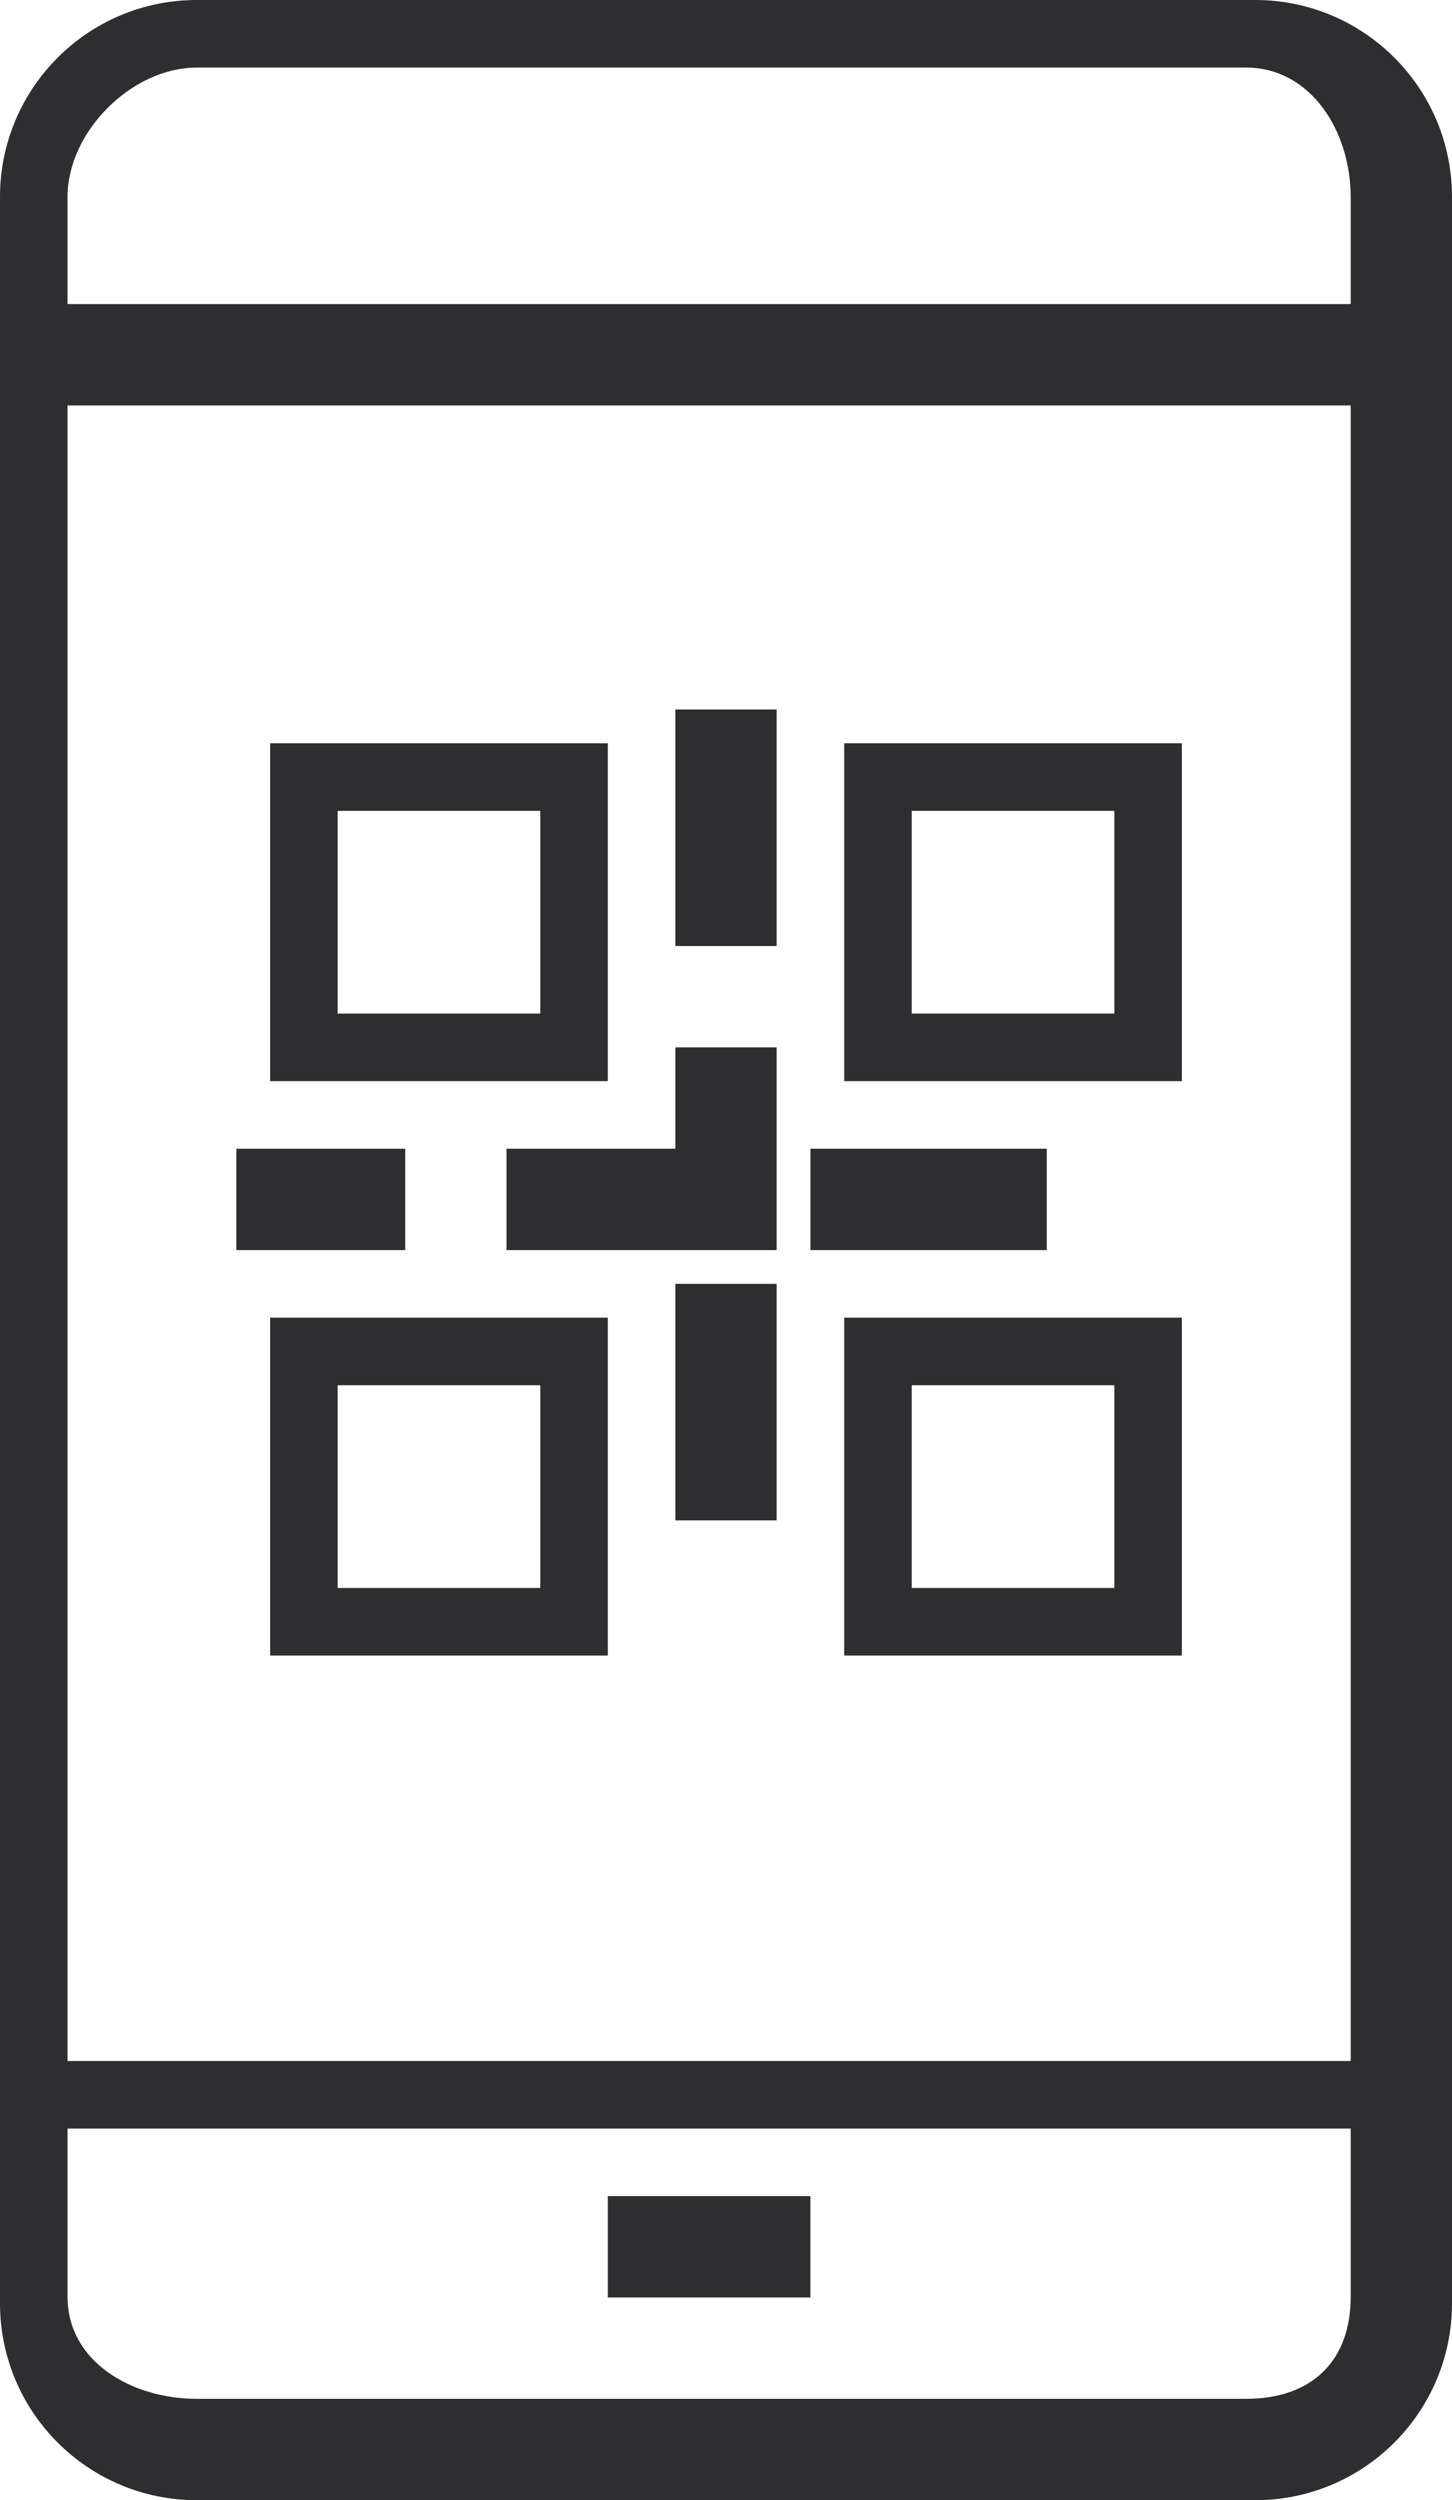
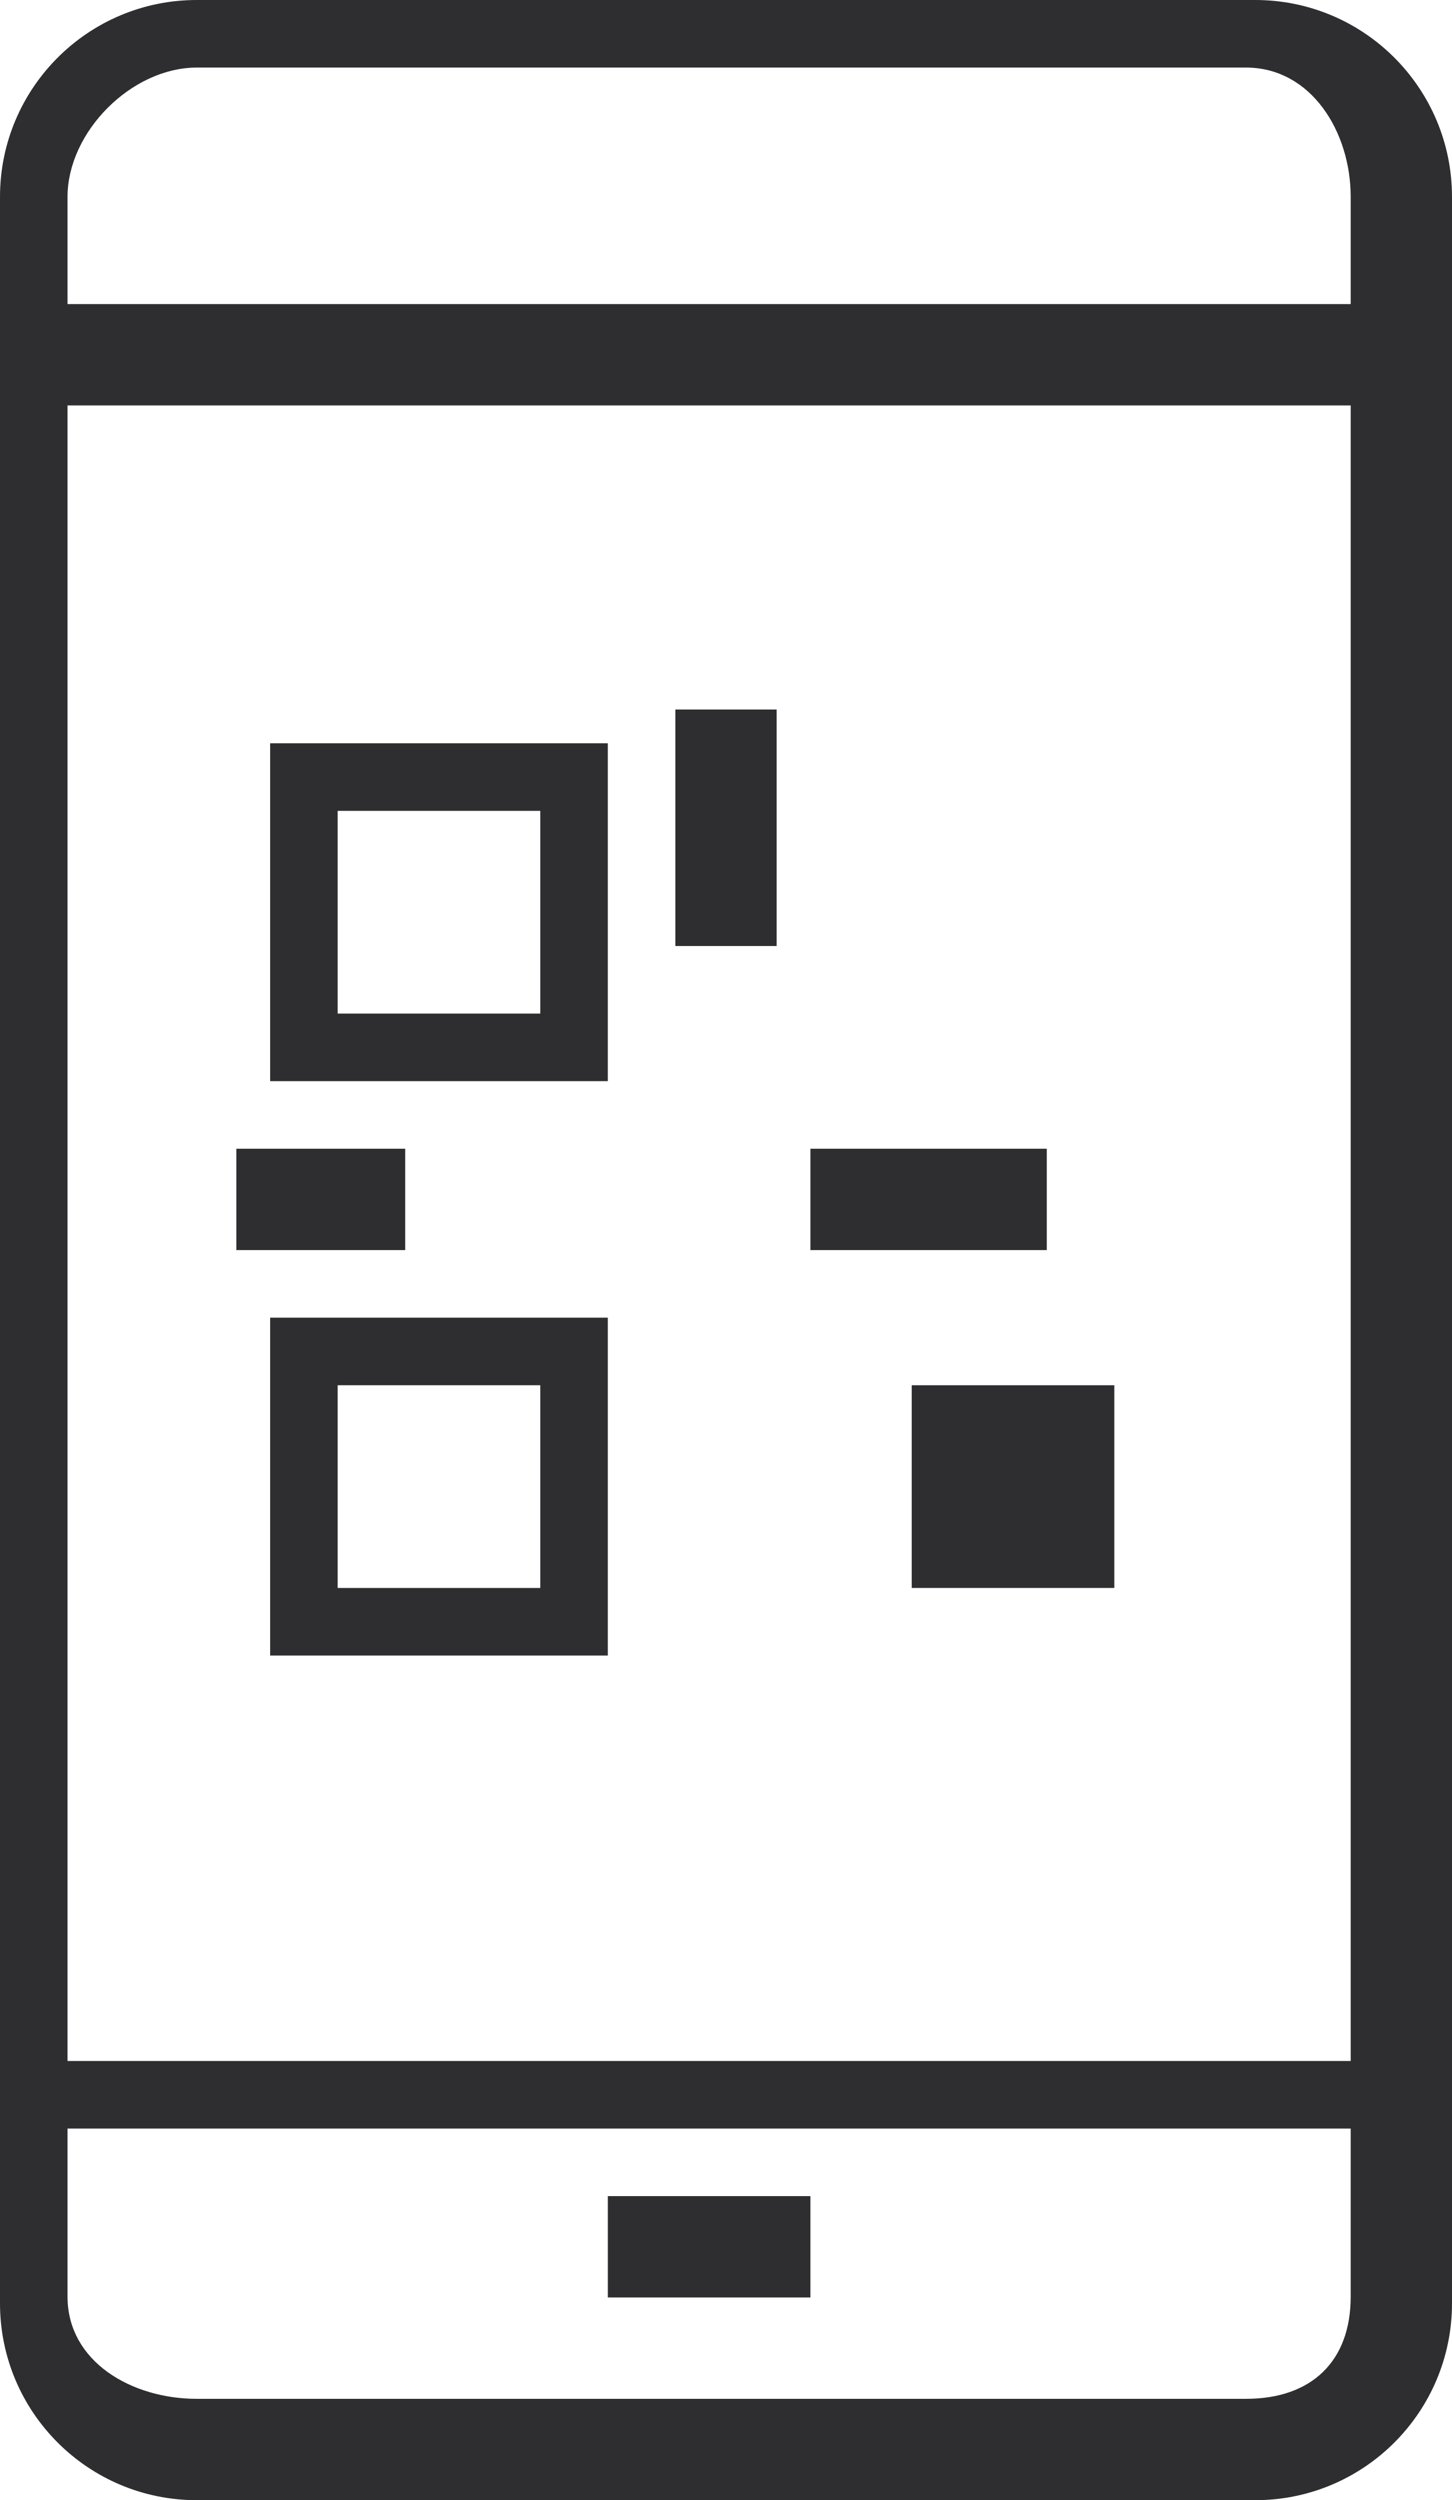
<svg xmlns="http://www.w3.org/2000/svg" version="1.1" id="Warstwa_1" x="0px" y="0px" width="43px" height="74px" viewBox="0 0 43 74" xml:space="preserve">
  <g>
    <path fill="#2E2D30" d="M43,5.827C43,2.609,40.391,0,37.173,0H5.827C2.609,0,0,2.609,0,5.827v62.347C0,71.392,2.609,74,5.827,74 h31.346C40.391,74,43,71.392,43,68.174V5.827z M5.827,2H36.9C38.828,2,40,3.899,40,5.827V9H2V5.827C2,3.899,3.899,2,5.827,2z M40,12v49H2V12H40z M36.9,71H5.827C3.899,71,2,69.902,2,67.976V63h38v4.976C40,69.902,38.828,71,36.9,71z" />
    <rect x="18" y="65" fill="#2E2D30" width="6" height="3" />
    <path fill="#2E2D30" d="M18,22H8v10h10V22z M16,30h-6v-6h6V30z" />
-     <path fill="#2E2D30" d="M35,22H25v10h10V22z M33,30h-6v-6h6V30z" />
    <path fill="#2E2D30" d="M8,49h10V39H8V49z M10,41h6v6h-6V41z" />
-     <path fill="#2E2D30" d="M25,49h10V39H25V49z M27,41h6v6h-6V41z" />
+     <path fill="#2E2D30" d="M25,49h10H25V49z M27,41h6v6h-6V41z" />
    <rect x="20" y="21" fill="#2E2D30" width="3" height="7" />
    <rect x="7" y="34" fill="#2E2D30" width="5" height="3" />
-     <polygon fill="#2E2D30" points="15,37 23,37 23,31 20,31 20,34 15,34 " />
    <rect x="24" y="34" fill="#2E2D30" width="7" height="3" />
-     <rect x="20" y="38" fill="#2E2D30" width="3" height="7" />
  </g>
</svg>